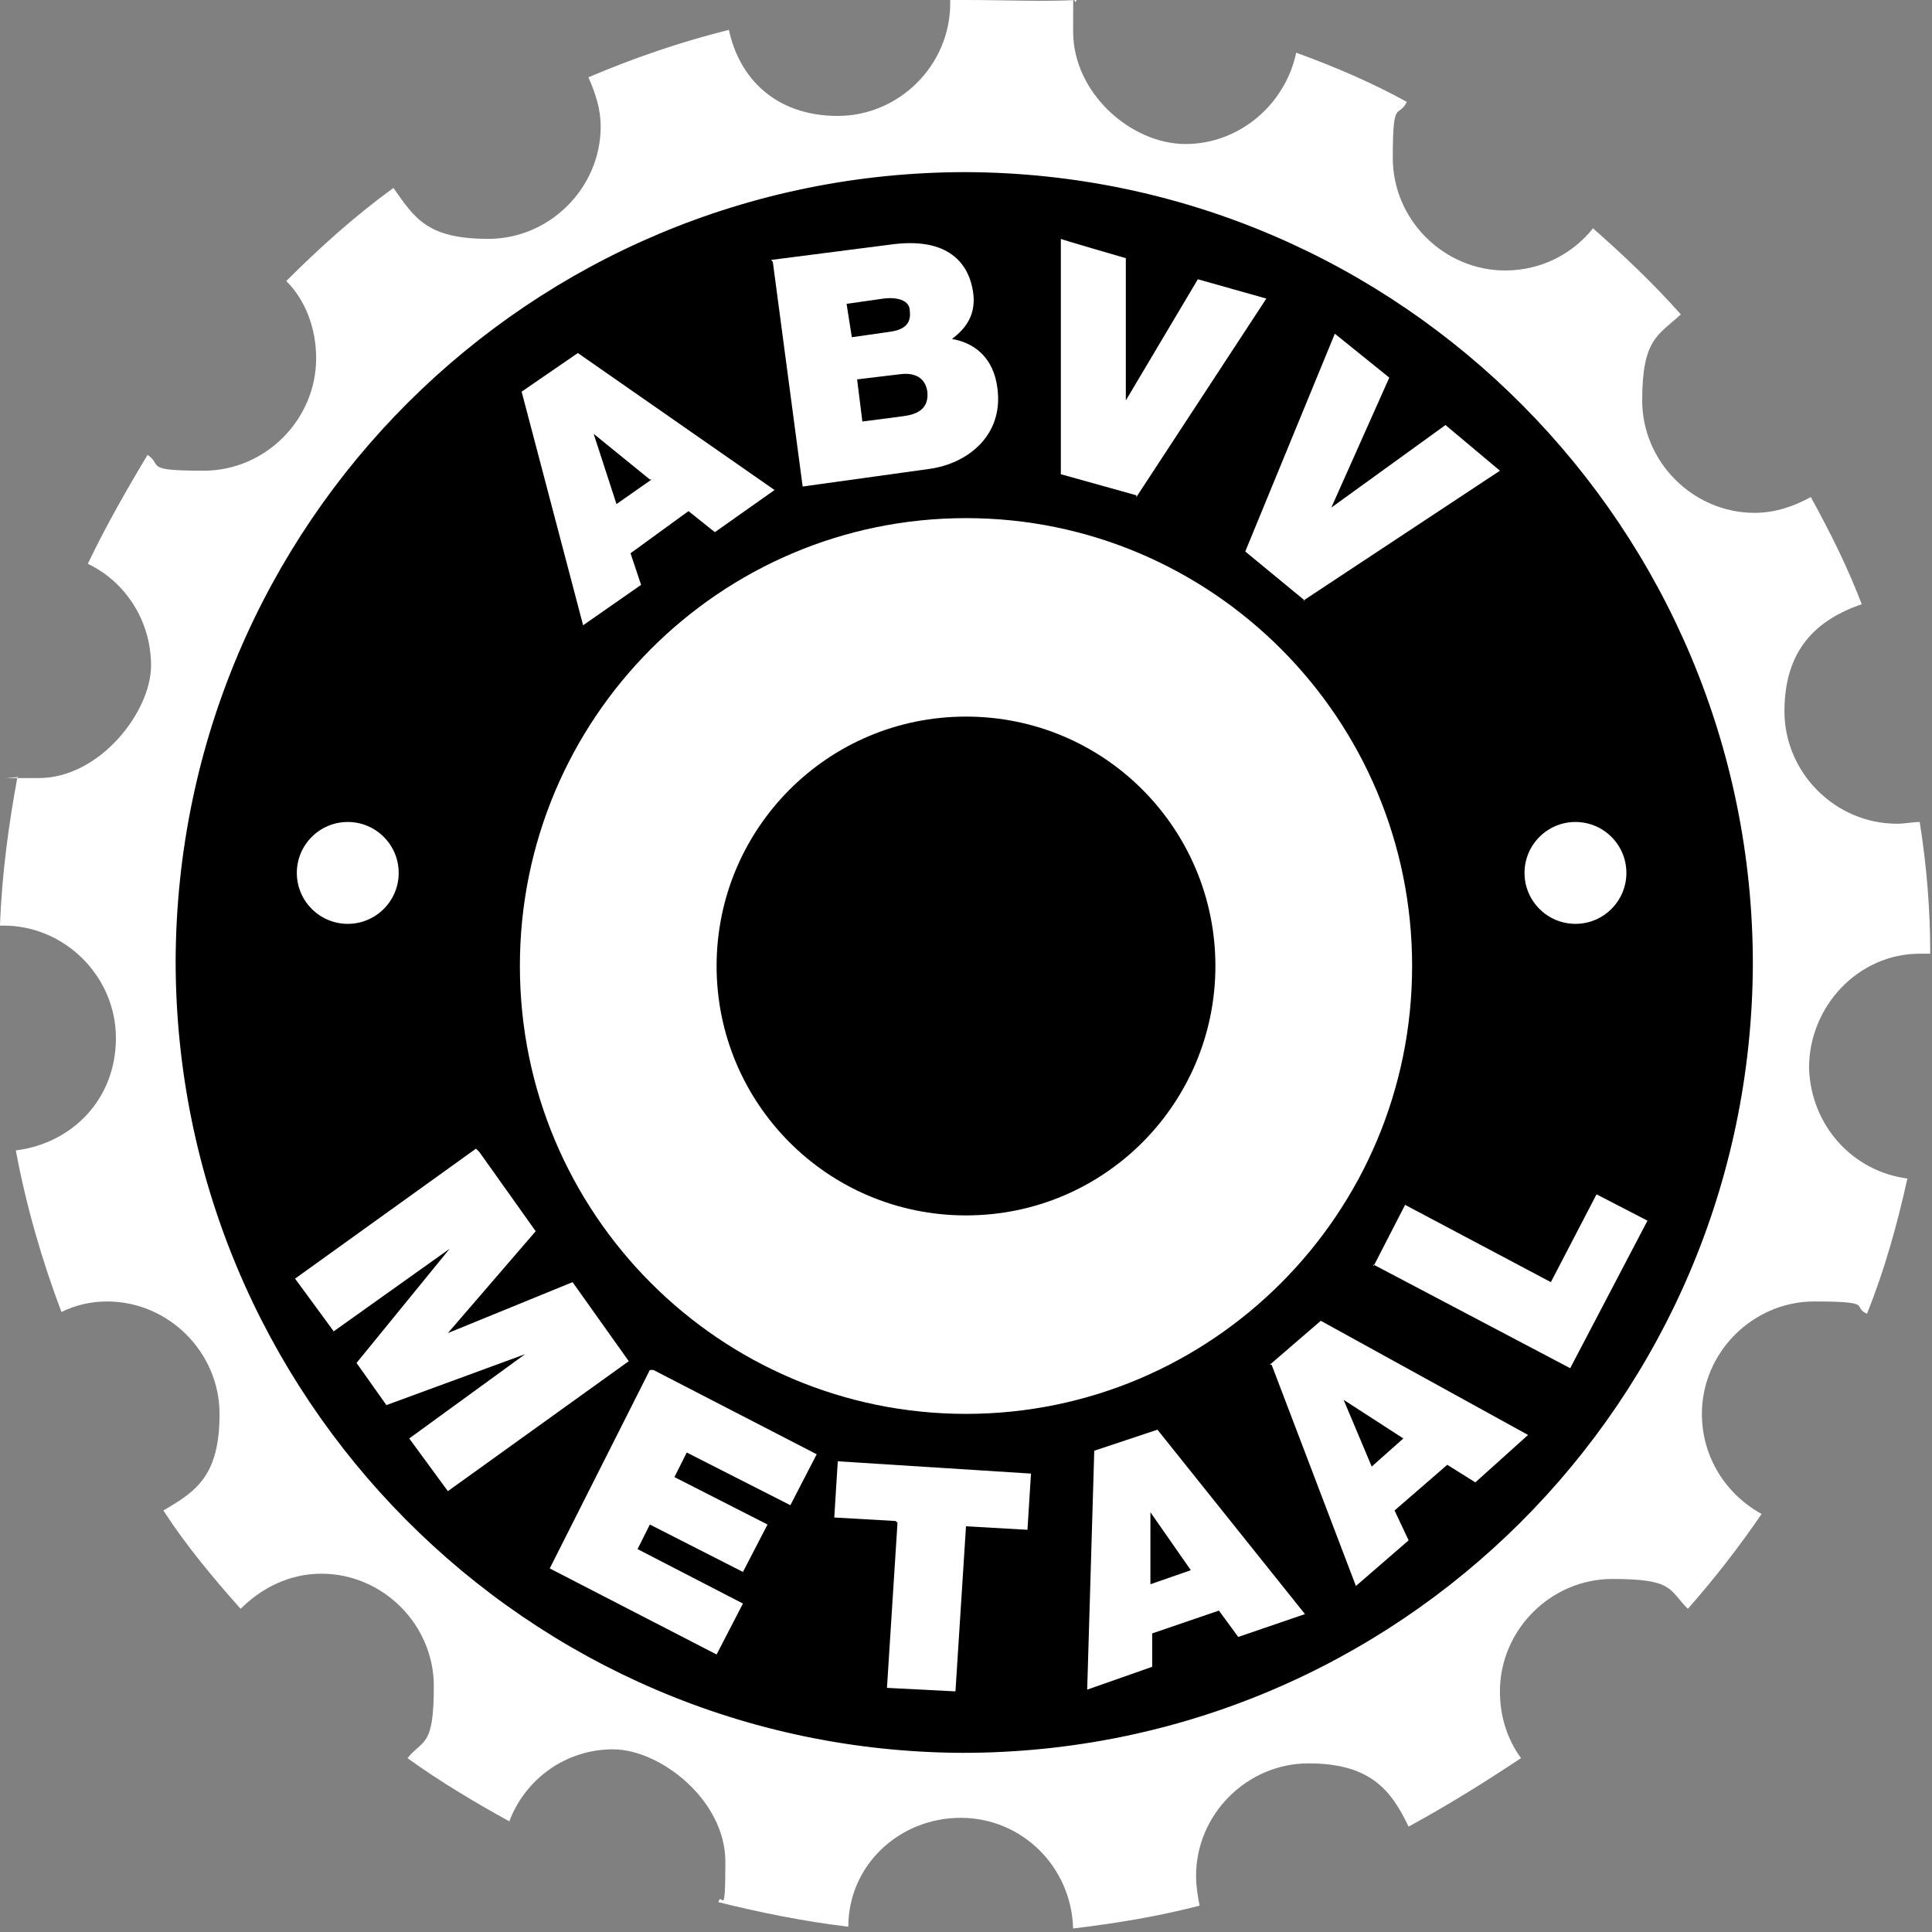
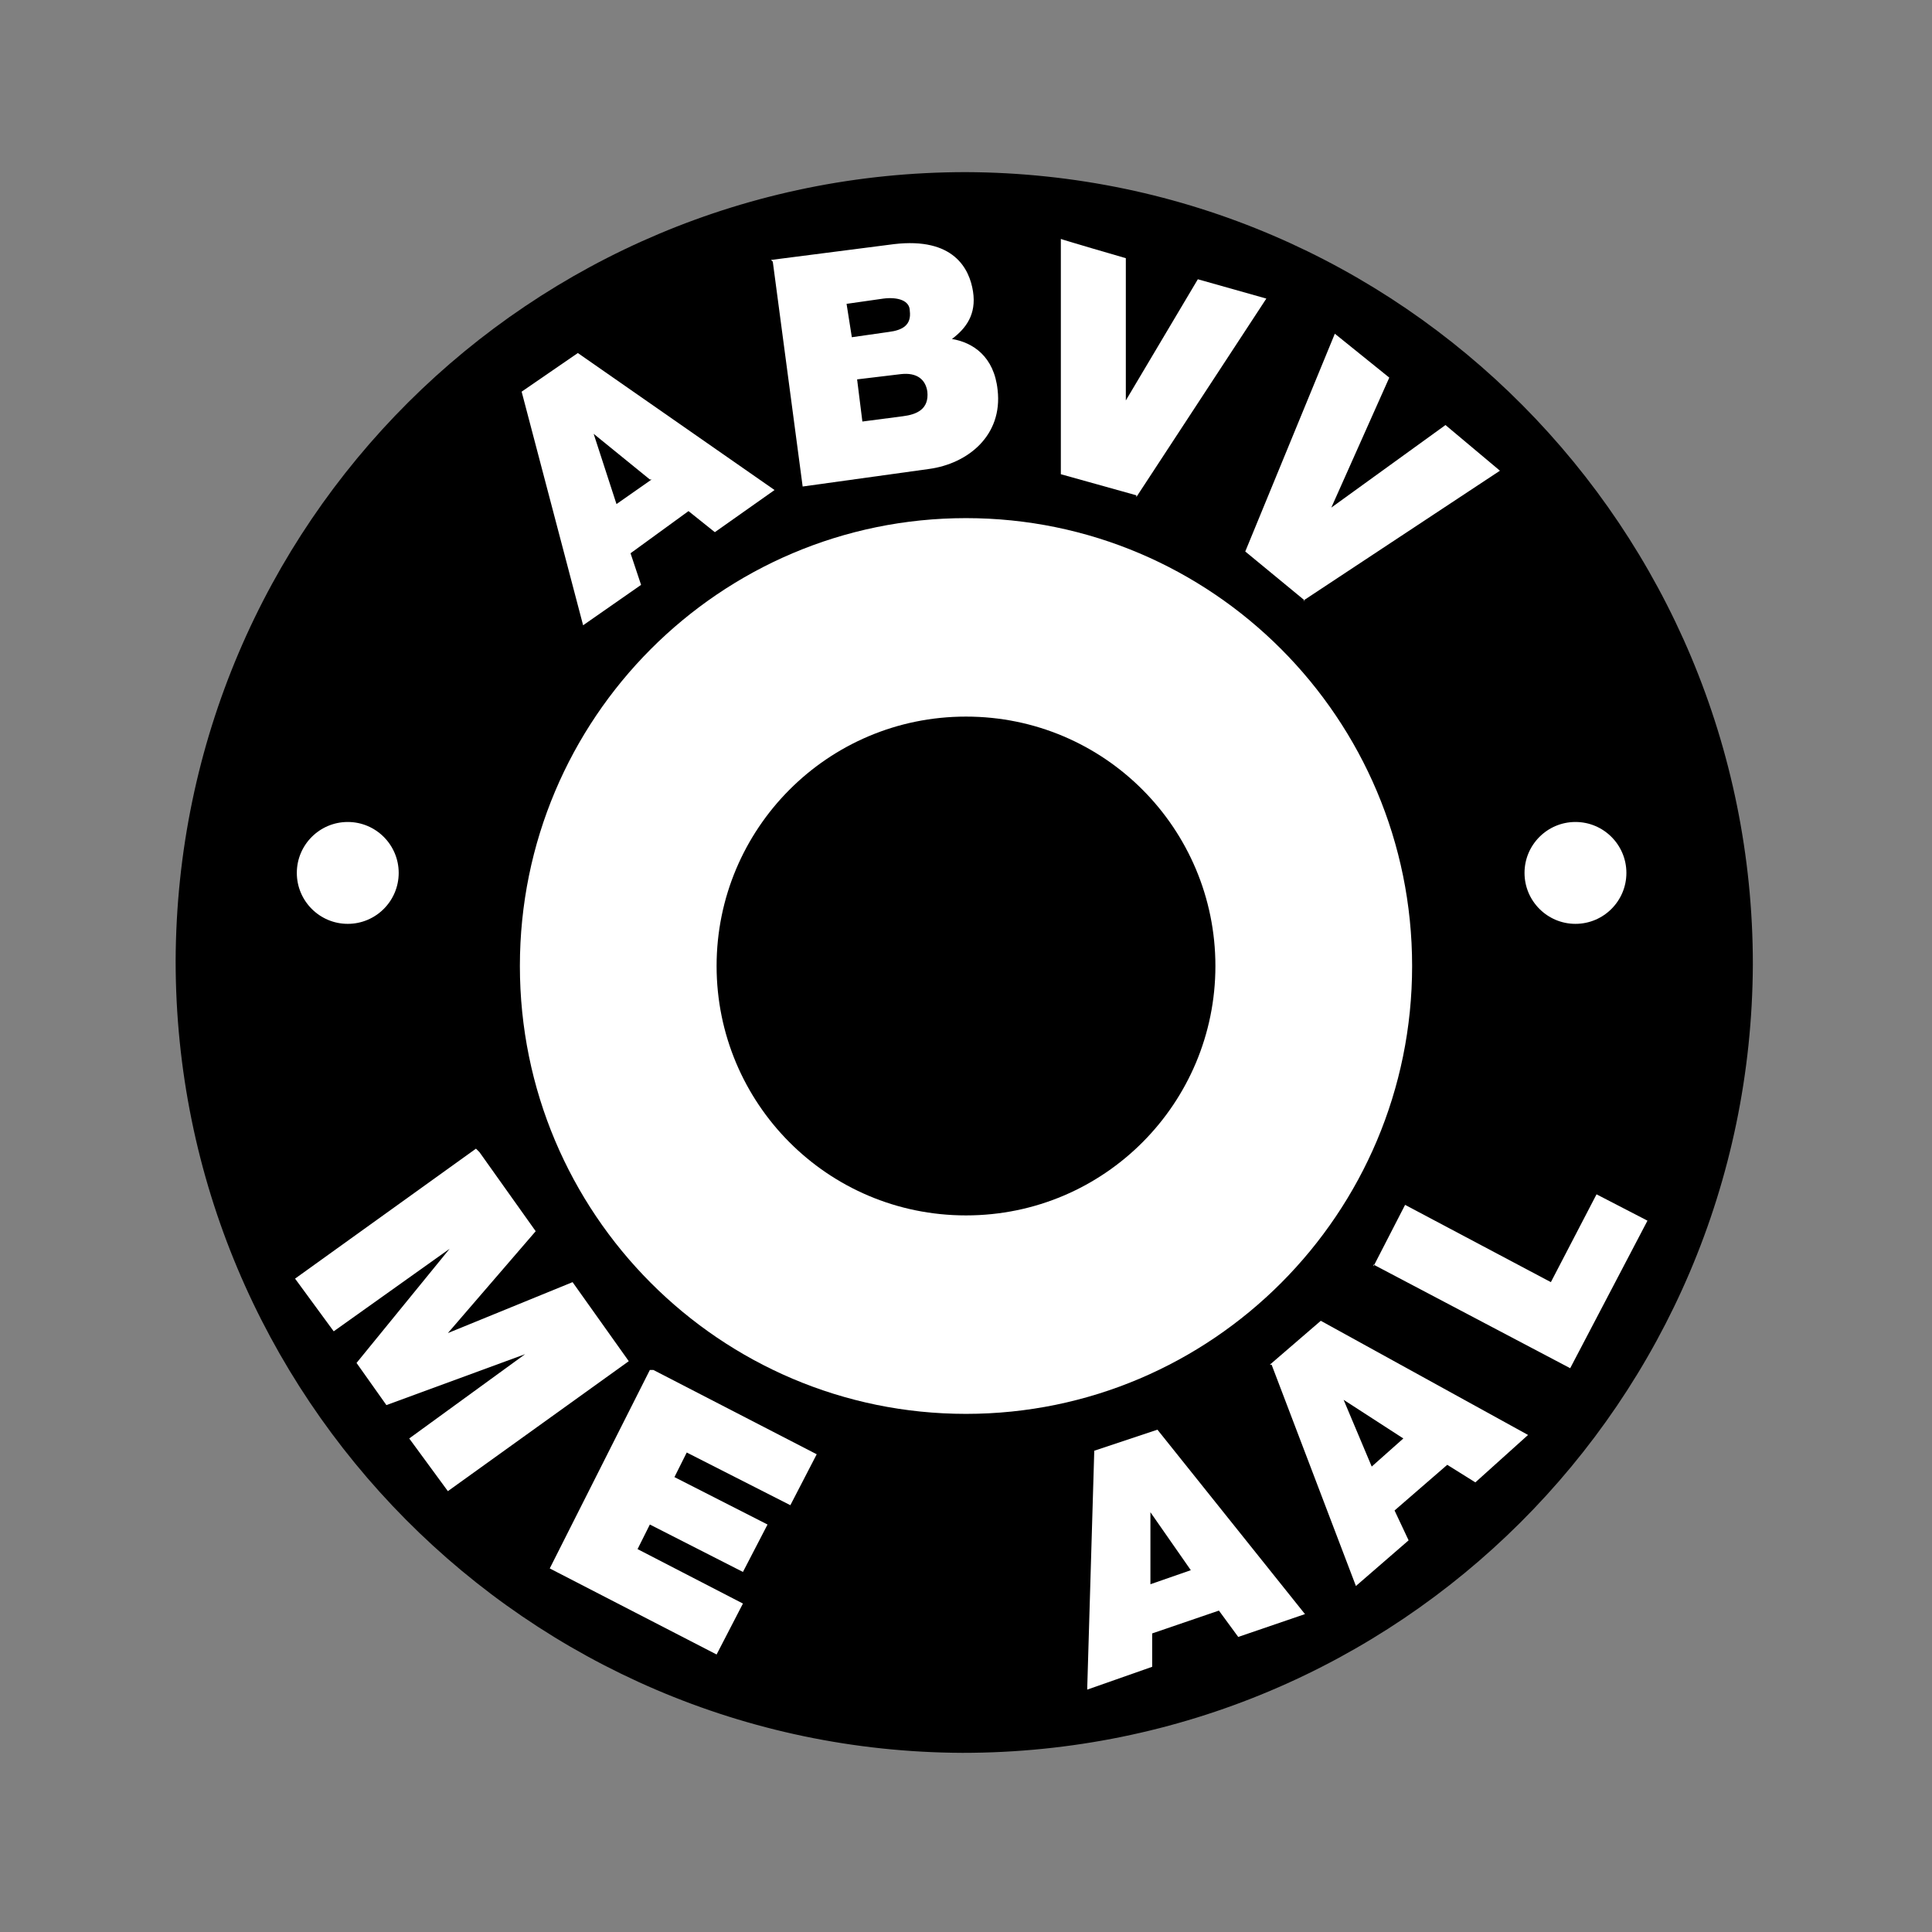
<svg xmlns="http://www.w3.org/2000/svg" viewBox="0 0 110 110" version="1.1">
  <rect x="0" y="0" width="110" height="110" fill="#808080" stroke="none" />
  <defs>
    <style>
      .st0 {
        fill: none;
      }

      .st1 {
        fill: #fff;
      }

      .st2 {
        display: none;
      }

      .st3 {
        clip-path: url(#clippath);
      }
    </style>
    <clipPath id="clippath">
      <rect height="110" width="110" class="st0" />
    </clipPath>
  </defs>
  <g class="st2" id="Layer_2">
    <rect height="121.8" width="123.1" y="-5.8" x="-6" />
  </g>
  <g id="Layer_1">
    <g class="st3">
      <g>
-         <path d="M54.1.2c0,3.5-2.9,6.4-6.4,6.4s-5.6-2.1-6.2-4.9c-2.8.7-5.4,1.6-8,2.7.4.9.7,1.8.7,2.8,0,3.5-2.9,6.4-6.4,6.4s-4.2-1.2-5.4-2.9c-2.2,1.6-4.2,3.4-6.1,5.3,1.1,1.1,1.7,2.7,1.7,4.4,0,3.5-2.9,6.4-6.4,6.4s-2.3-.3-3.2-.9c-1.2,2-2.4,4.1-3.4,6.2,2.1,1,3.6,3.2,3.6,5.8s-2.9,6.4-6.4,6.4-.8,0-1.2-.1C.5,46.9.1,49.8,0,52.7c0,0,.2,0,.2,0,3.5,0,6.4,2.9,6.4,6.4s-2.5,6-5.7,6.4c.6,3.2,1.5,6.3,2.6,9.2.8-.4,1.7-.6,2.6-.6,3.5,0,6.4,2.9,6.4,6.4s-1.3,4.4-3.2,5.5c1.3,2,2.8,3.8,4.4,5.6,1.2-1.2,2.8-2,4.6-2,3.5,0,6.4,2.9,6.4,6.4s-.6,3-1.5,4.1c1.8,1.3,3.8,2.5,5.8,3.6.9-2.4,3.2-4.1,5.9-4.1s6.4,2.9,6.4,6.4-.2,1.6-.4,2.3c2.4.6,4.9,1.1,7.4,1.4,0-3.5,2.9-6.2,6.4-6.2s6.3,2.8,6.4,6.3c2.5-.3,4.9-.7,7.2-1.3-.1-.5-.2-1.1-.2-1.7,0-3.5,2.9-6.4,6.4-6.4s4.7,1.5,5.7,3.6c2.2-1.2,4.3-2.5,6.4-3.9-.8-1.1-1.2-2.4-1.2-3.8,0-3.5,2.9-6.4,6.4-6.4s3.2.6,4.3,1.7c1.5-1.7,2.9-3.5,4.2-5.4-2-1.1-3.4-3.2-3.4-5.7,0-3.5,2.9-6.4,6.4-6.4s2.1.3,3,.7c1-2.5,1.7-5,2.3-7.7-3.1-.4-5.5-3-5.6-6.3,0-3.5,2.8-6.5,6.3-6.5.2,0,.4,0,.6,0,0-2.5-.2-5-.6-7.5-.4,0-.8.1-1.3.1-3.5,0-6.4-2.9-6.4-6.4s1.8-5.2,4.4-6.1c-.8-2.1-1.8-4.1-2.9-6.1-.9.5-2,.9-3.2.9-3.5,0-6.4-2.9-6.4-6.4s.9-3.7,2.2-4.9c-1.6-1.8-3.3-3.4-5-4.9-1.2,1.5-3,2.4-5,2.4-3.5,0-6.4-2.9-6.4-6.4s.3-2.2.8-3.2c-2-1.1-4.1-2-6.3-2.8-.6,2.9-3.2,5.2-6.3,5.2s-6.4-2.9-6.4-6.4,0-1.2.2-1.8C59.4.1,57.2,0,55,0S54.4,0,54.1,0c0,0,0,.1,0,.2h0Z" class="st1" />
        <path d="M99.8,54.9c0-24.8-20-45-44.8-45.1-24.8,0-44.9,20-45,44.9,0,24.8,20,45,44.8,45.1,24.8,0,44.9-20,45-44.9Z" />
        <path d="M27.3,65.6l3.2,4.5-5,5.8h0s7.1-2.9,7.1-2.9l3.2,4.5-10.3,7.4-2.2-3,6.6-4.8h0s-7.9,2.9-7.9,2.9l-1.7-2.4,5.3-6.5h0s-6.6,4.7-6.6,4.7l-2.2-3,10.3-7.4h0Z" class="st1" />
        <path d="M37.2,78l9.3,4.8-1.5,2.9-5.9-3-.7,1.4,5.3,2.7-1.4,2.7-5.3-2.7-.7,1.4,6,3.1-1.5,2.9-9.5-4.9,5.7-11.3h0Z" class="st1" />
-         <path d="M51,86.6l-3.5-.2.2-3.2,11,.7-.2,3.2-3.5-.2-.6,9.4-3.9-.2.6-9.4Z" class="st1" />
+         <path d="M51,86.6Z" class="st1" />
        <path d="M62.3,82.6l3.6-1.2,8.4,10.5-3.8,1.3-1.1-1.5-3.8,1.3v1.9s-3.7,1.3-3.7,1.3l.4-13.5h0ZM67.8,89.4l-2.3-3.3h0s0,4.1,0,4.1l2.3-.8h0Z" class="st1" />
        <path d="M72.3,77.7l2.9-2.5,11.8,6.5-3,2.7-1.6-1-3,2.6.8,1.7-3,2.6-4.8-12.6h0ZM79.9,81.9l-3.4-2.2h0s1.6,3.8,1.6,3.8l1.8-1.6Z" class="st1" />
        <path d="M78.2,72.1l1.8-3.5,8.3,4.4,2.6-5,2.9,1.5-4.4,8.4-11.2-5.9h0Z" class="st1" />
        <path d="M29.7,22.3l3.2-2.2,11.2,7.8-3.4,2.4-1.5-1.2-3.3,2.4.6,1.8-3.3,2.3-3.5-13.3h0ZM37,27.3l-3.2-2.6h0s1.3,4,1.3,4l2-1.4h0Z" class="st1" />
        <path d="M43.9,14.8l7-.9c3.4-.4,4.3,1.4,4.5,2.7.2,1.3-.4,2.1-1.2,2.7,1.2.2,2.4,1,2.6,2.9.3,2.6-1.7,4.2-3.9,4.5l-7.2,1-1.7-12.8ZM48.5,19.2l2.1-.3c.8-.1,1.3-.4,1.2-1.2,0-.6-.7-.8-1.5-.7l-2.1.3.3,1.9h0ZM49.1,24l2.3-.3c.8-.1,1.5-.4,1.4-1.4-.1-.7-.6-1.1-1.5-1l-2.5.3.3,2.4h0Z" class="st1" />
        <path d="M64.7,28.2l-4.3-1.2v-13.4c-.1,0,3.7,1.1,3.7,1.1v8.1c-.1,0,0,0,0,0l4.1-6.9,3.9,1.1-7.4,11.3Z" class="st1" />
        <path d="M74.3,34.2l-3.4-2.8,5.1-12.4,3.1,2.5-3.3,7.4h0s6.5-4.7,6.5-4.7l3.1,2.6-11.2,7.4h0Z" class="st1" />
        <path d="M22.7,49.7c0,1.6-1.3,2.9-2.9,2.9s-2.9-1.3-2.9-2.9,1.3-2.9,2.9-2.9,2.9,1.3,2.9,2.9Z" class="st1" />
        <path d="M92.6,49.7c0,1.6-1.3,2.9-2.9,2.9s-2.9-1.3-2.9-2.9,1.3-2.9,2.9-2.9,2.9,1.3,2.9,2.9Z" class="st1" />
        <path d="M55,80.5c14,0,25.4-11.4,25.4-25.5s-11.4-25.5-25.4-25.5-25.4,11.4-25.4,25.5,11.4,25.5,25.4,25.5Z" class="st1" />
        <path d="M69.2,55c0,7.8-6.3,14.2-14.2,14.2s-14.2-6.4-14.2-14.2,6.3-14.2,14.2-14.2,14.2,6.4,14.2,14.2Z" />
      </g>
    </g>
  </g>
</svg>